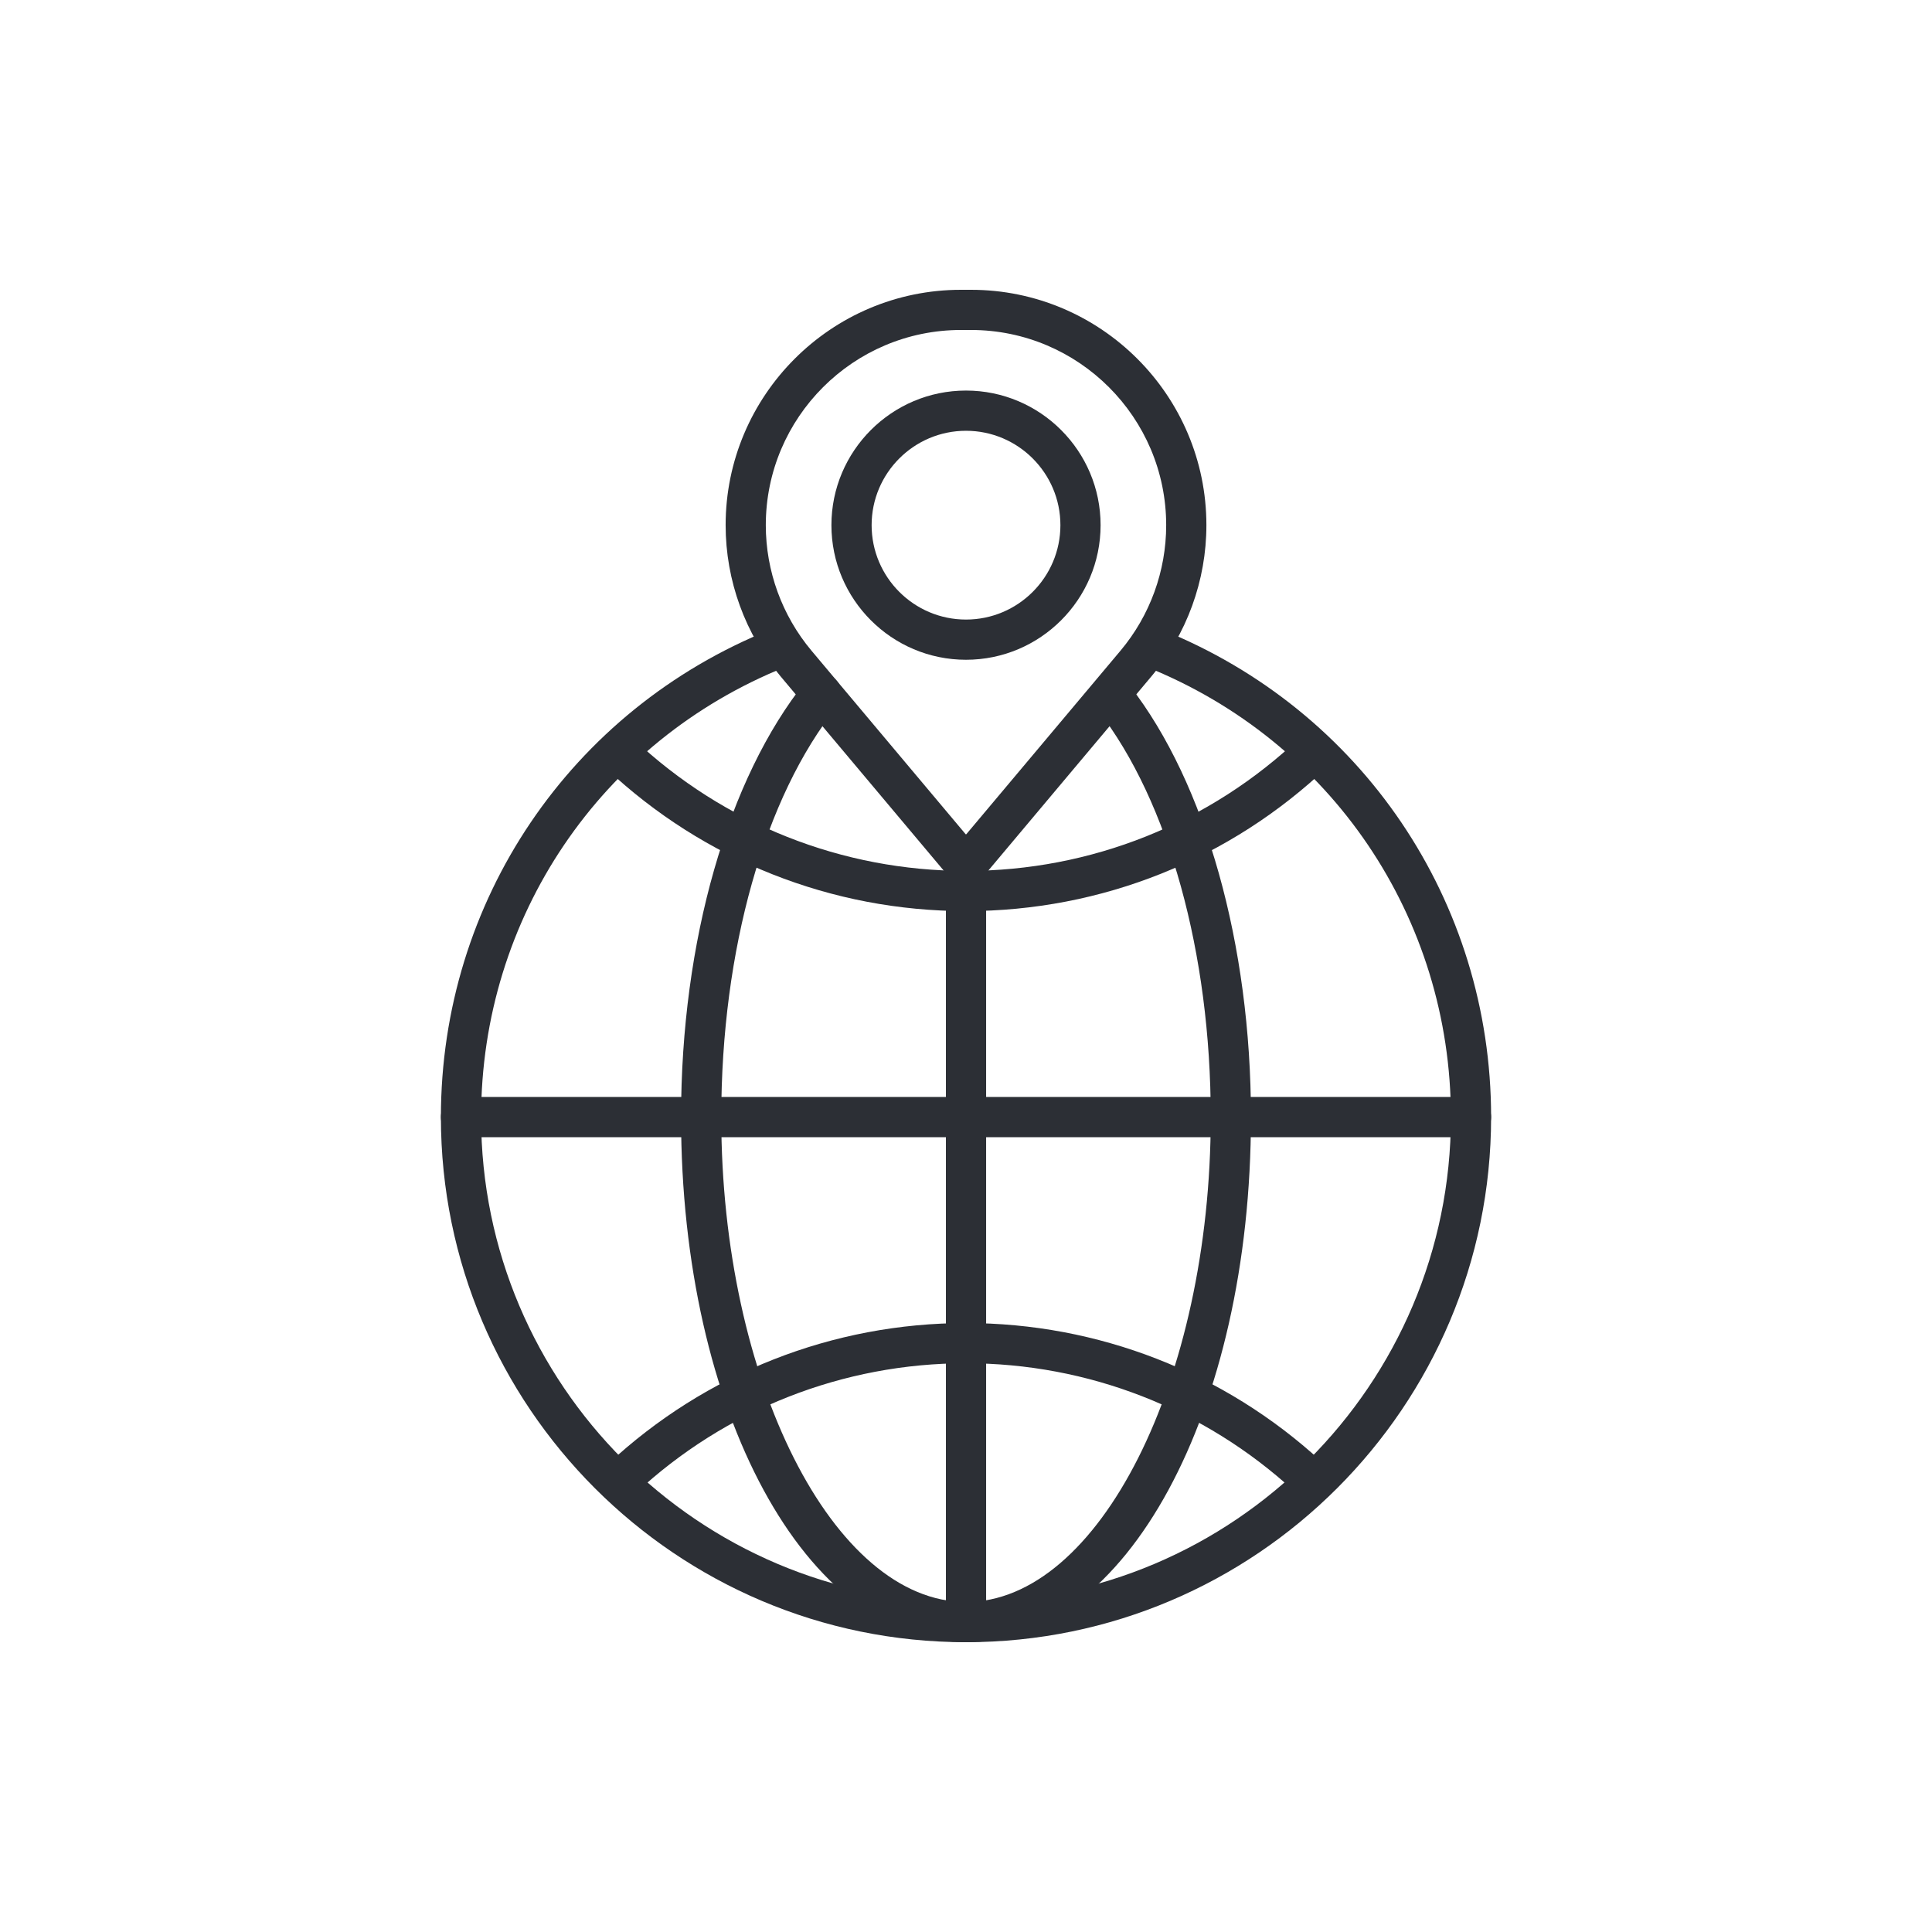
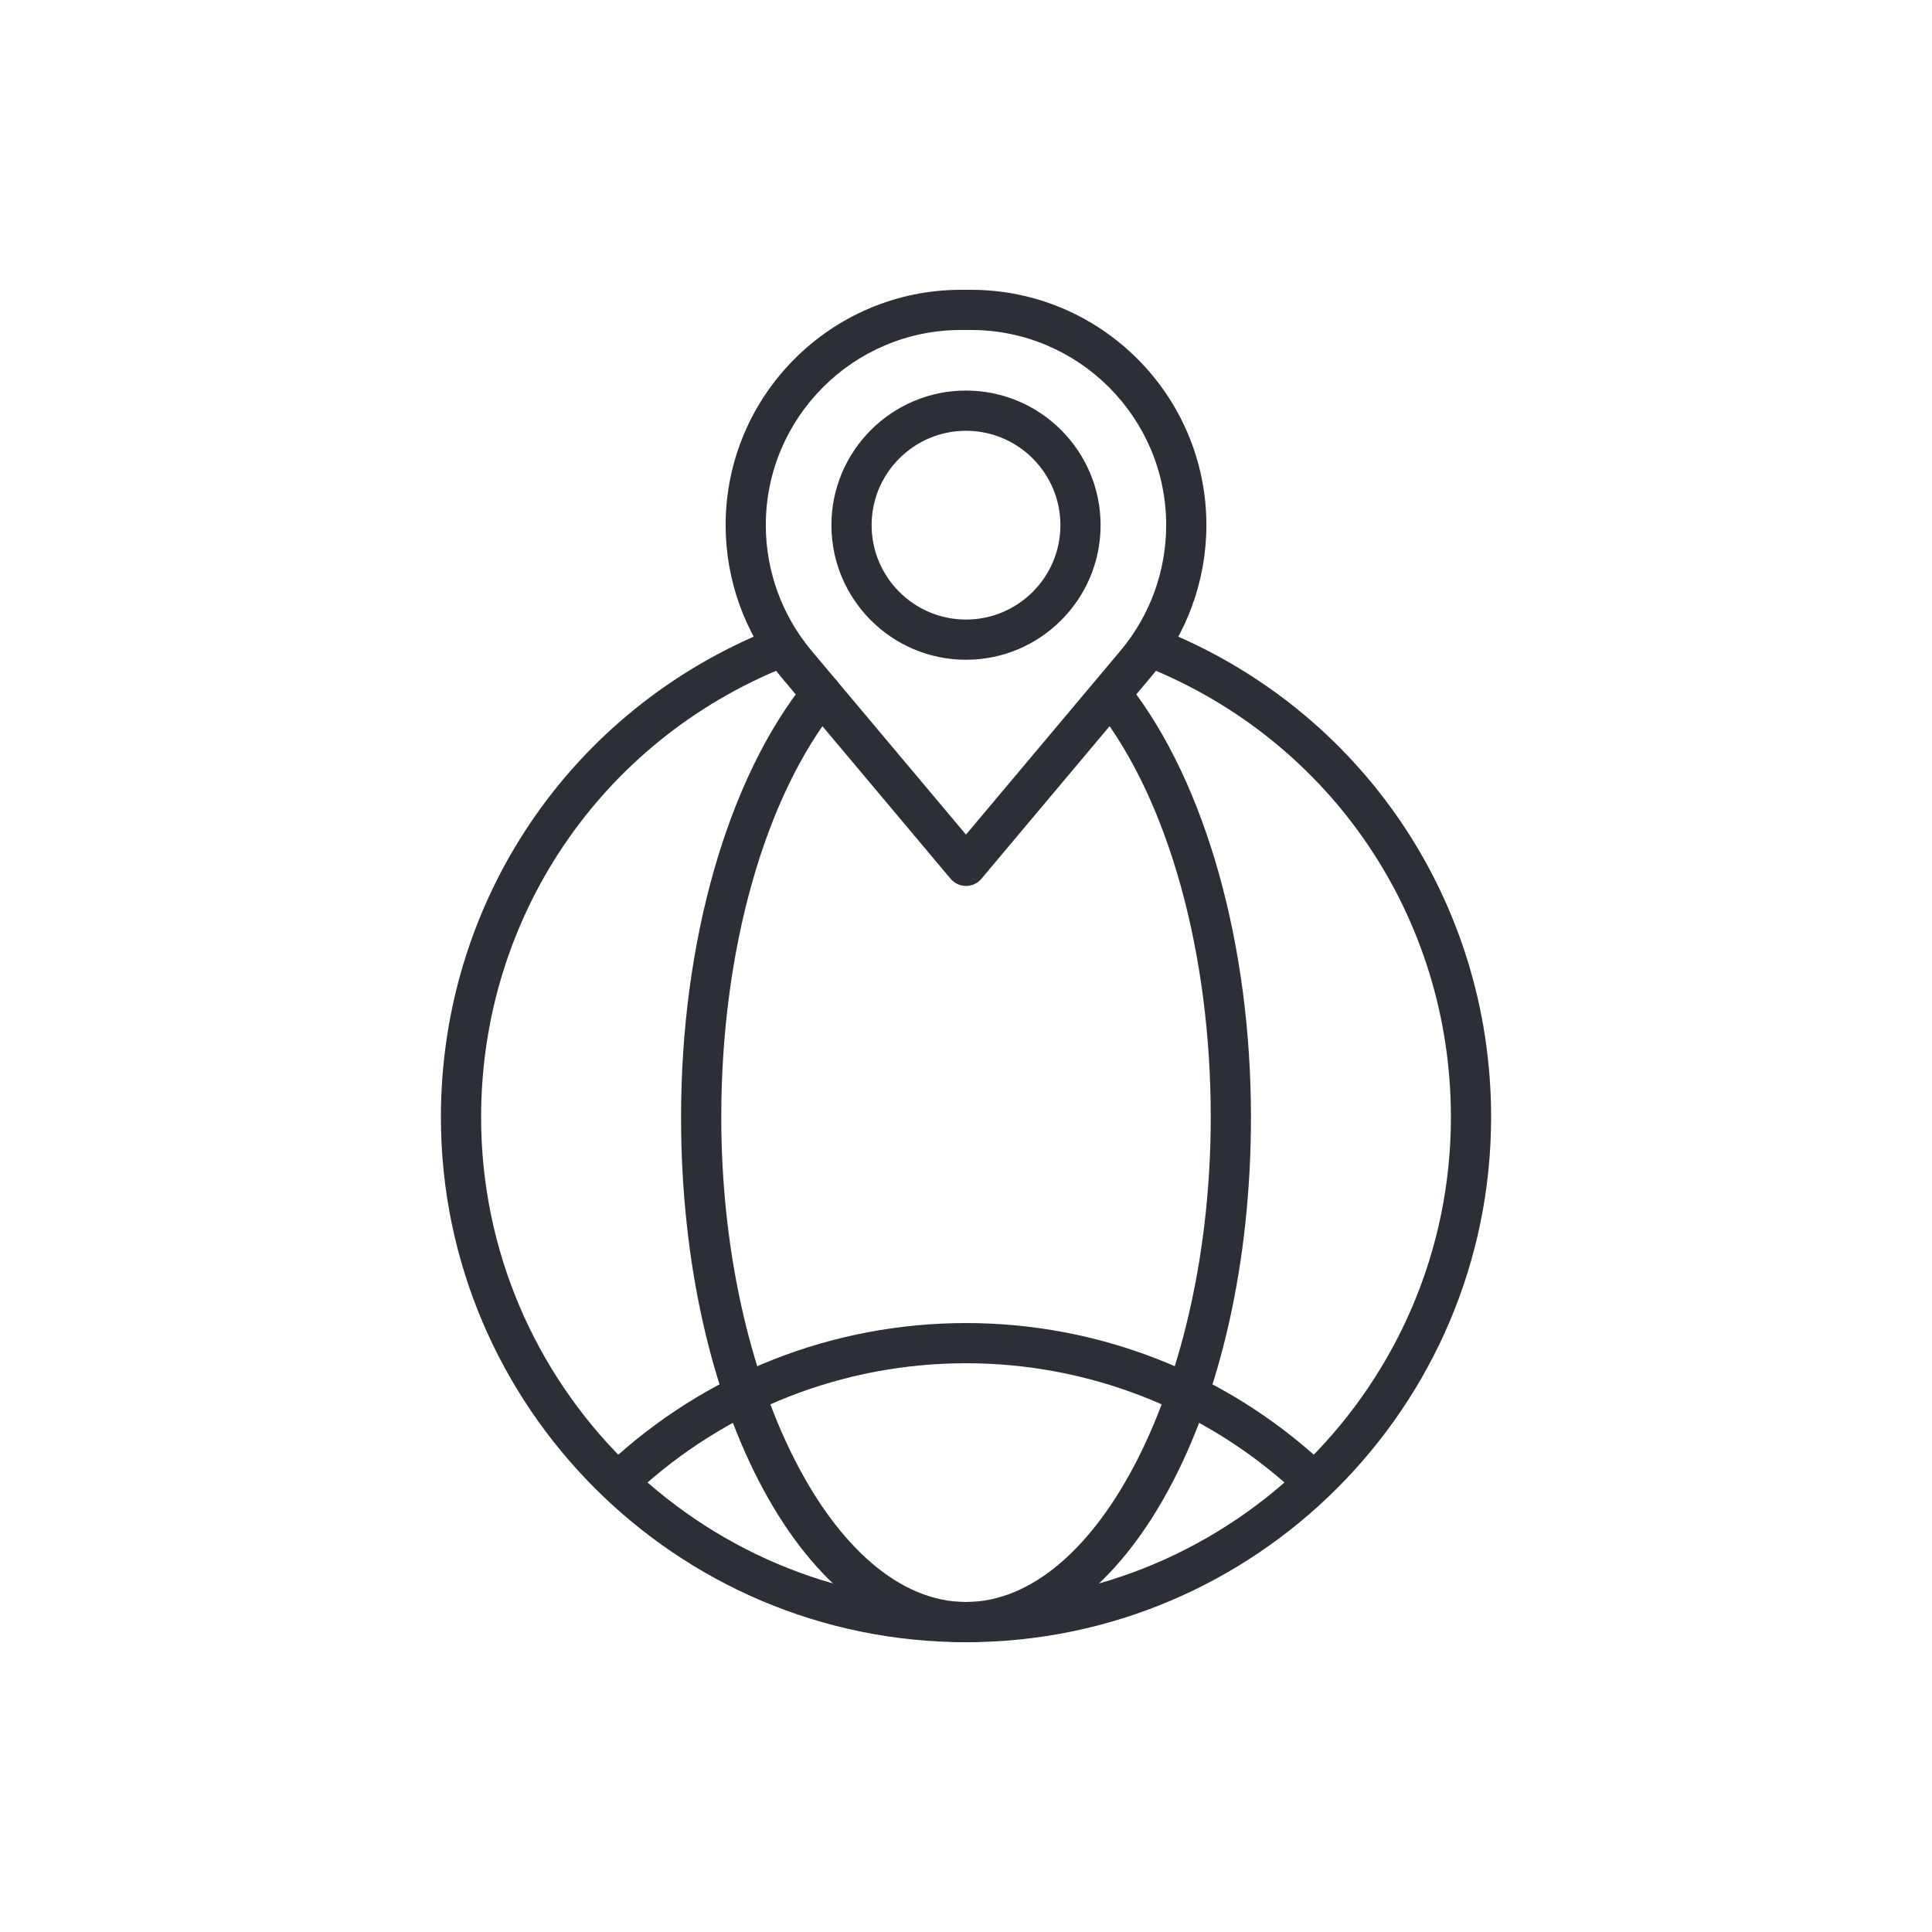
<svg xmlns="http://www.w3.org/2000/svg" version="1.1" id="レイヤー_1" x="0px" y="0px" width="200px" height="200px" viewBox="0 0 200 200" enable-background="new 0 0 200 200" xml:space="preserve">
-   <rect fill="none" width="200" height="200" />
  <g>
    <g>
      <g>
        <g>
          <g>
            <g>
              <path fill="#2C2F35" d="M99.999,91.713c-0.613,0-1.196-0.271-1.592-0.741L80.824,70.039c-3.68-4.38-5.707-9.946-5.707-15.673        C75.117,40.931,86.047,30,99.482,30h1.035c13.438,0,24.369,10.931,24.369,24.366c0,5.727-2.027,11.293-5.71,15.673l0,0        l-17.583,20.934C101.198,91.441,100.615,91.713,99.999,91.713z M99.482,34.159c-11.143,0-20.207,9.064-20.207,20.207        c0,4.748,1.683,9.362,4.735,12.998l15.988,19.034l15.991-19.034c3.056-3.636,4.734-8.25,4.734-12.998        c0-11.143-9.064-20.207-20.207-20.207H99.482z M117.584,68.701h0.014H117.584z" />
            </g>
          </g>
        </g>
      </g>
      <g>
        <g>
          <g>
            <g>
              <path fill="#2C2F35" d="M99.999,68.299c-7.681,0-13.931-6.25-13.931-13.934c0-7.685,6.25-13.934,13.931-13.934        c7.684,0,13.934,6.25,13.934,13.934C113.932,62.049,107.682,68.299,99.999,68.299z M99.999,44.594        c-5.386,0-9.769,4.383-9.769,9.772c0,5.388,4.383,9.771,9.769,9.771c5.388,0,9.774-4.383,9.774-9.771        C109.773,48.977,105.386,44.594,99.999,44.594z" />
            </g>
          </g>
        </g>
      </g>
    </g>
    <g>
      <g>
        <g>
          <g>
            <g>
              <path fill="#2C2F35" d="M99.999,170c-29.973,0-54.357-24.386-54.357-54.361c0-22.337,13.394-42.146,34.12-50.466        c1.065-0.429,2.278,0.091,2.708,1.156c0.425,1.065-0.091,2.279-1.156,2.708c-19.142,7.681-31.51,25.974-31.51,46.603        c0,27.68,22.519,50.199,50.195,50.199c27.683,0,50.198-22.52,50.198-50.199c0-20.628-12.369-38.925-31.514-46.606        c-1.065-0.429-1.585-1.639-1.155-2.708c0.425-1.066,1.639-1.582,2.704-1.156c20.732,8.32,34.127,28.128,34.127,50.469        C154.359,145.614,129.973,170,99.999,170z" />
            </g>
          </g>
        </g>
      </g>
      <g>
        <g>
          <g>
            <g>
              <g>
-                 <path fill="#2C2F35" d="M99.999,94.317c-13.9,0-27.131-5.245-37.251-14.771c-0.834-0.788-0.874-2.104-0.087-2.942         c0.787-0.834,2.104-0.875,2.942-0.087c9.343,8.793,21.561,13.639,34.396,13.639c12.961,0,25.26-4.923,34.636-13.86         c0.831-0.794,2.148-0.764,2.942,0.067c0.791,0.834,0.761,2.151-0.07,2.942C127.353,88.985,114.033,94.317,99.999,94.317z" />
-               </g>
+                 </g>
            </g>
          </g>
        </g>
        <g>
          <g>
            <g>
              <g>
                <path fill="#2C2F35" d="M64.367,155.151c-0.557,0-1.113-0.224-1.521-0.663c-0.784-0.842-0.737-2.158,0.104-2.939         c10.09-9.406,23.25-14.587,37.05-14.587c13.658,0,26.714,5.083,36.764,14.315c0.845,0.777,0.901,2.095,0.124,2.942         c-0.777,0.845-2.091,0.901-2.938,0.124c-9.279-8.525-21.336-13.22-33.949-13.22c-12.744,0-24.896,4.785-34.215,13.468         C65.385,154.967,64.875,155.151,64.367,155.151z" />
              </g>
            </g>
          </g>
        </g>
      </g>
      <g>
        <g>
          <g>
            <g>
              <path fill="#2C2F35" d="M99.999,170c-16.538,0-29.496-23.879-29.496-54.361c0-18.192,4.828-35.058,12.915-45.118        c0.72-0.898,2.03-1.039,2.925-0.318c0.896,0.72,1.039,2.027,0.318,2.925c-7.513,9.343-11.996,25.237-11.996,42.511        c0,27.211,11.601,50.199,25.334,50.199c13.735,0,25.337-22.988,25.337-50.199c0-16.946-4.354-32.675-11.651-42.075        c-0.704-0.905-0.536-2.215,0.368-2.918c0.908-0.704,2.215-0.54,2.922,0.368c7.842,10.104,12.523,26.785,12.523,44.625        C129.498,146.121,116.539,170,99.999,170z" />
            </g>
          </g>
        </g>
      </g>
      <g>
        <g>
          <g>
            <g>
-               <path fill="#2C2F35" d="M152.278,117.721H47.722c-1.149,0-2.081-0.932-2.081-2.082c0-1.148,0.932-2.08,2.081-2.08h104.556        c1.149,0,2.081,0.932,2.081,2.08C154.359,116.789,153.427,117.721,152.278,117.721z" />
-             </g>
+               </g>
          </g>
        </g>
      </g>
      <g>
        <g>
          <g>
            <g>
-               <path fill="#2C2F35" d="M99.999,170c-1.146,0-2.078-0.932-2.078-2.081V88.462c0-1.146,0.932-2.078,2.078-2.078        c1.152,0,2.084,0.932,2.084,2.078v79.457C102.083,169.068,101.151,170,99.999,170z" />
-             </g>
+               </g>
          </g>
        </g>
      </g>
    </g>
  </g>
</svg>